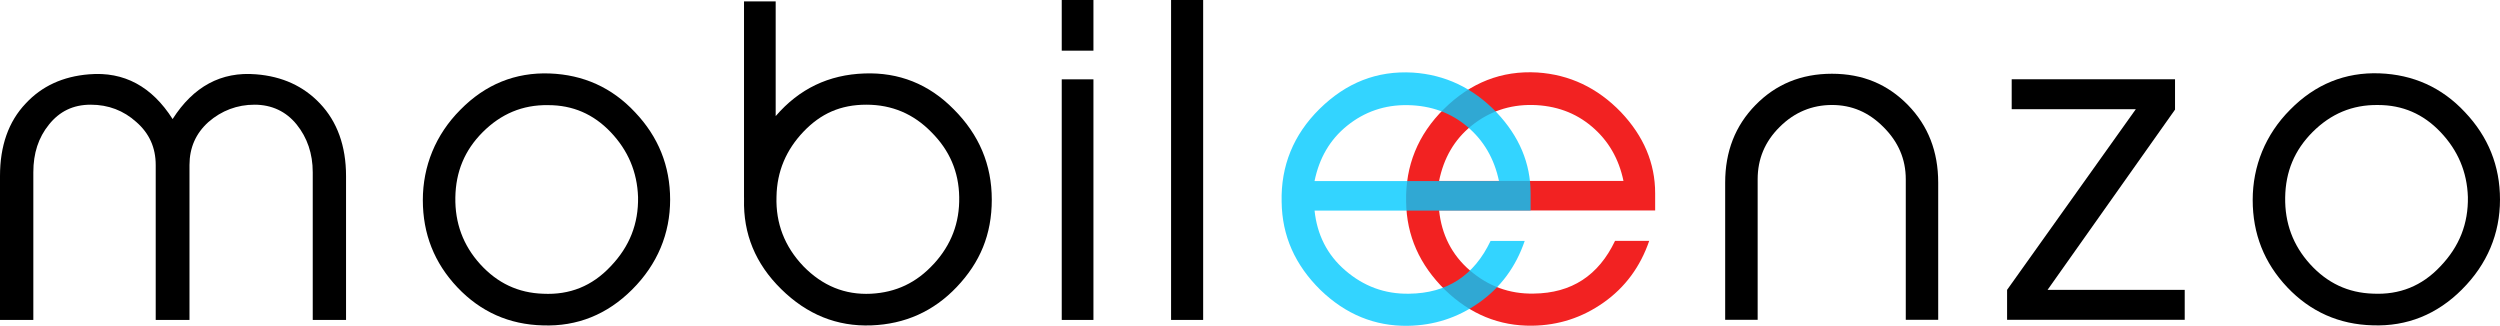
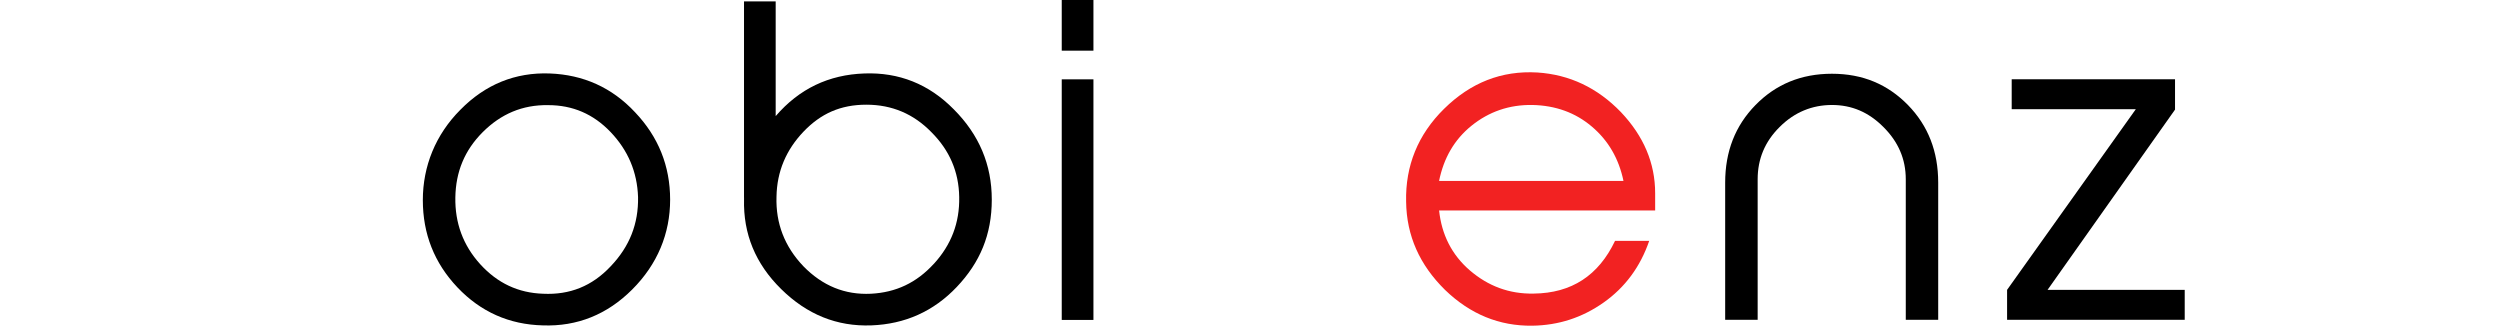
<svg xmlns="http://www.w3.org/2000/svg" id="Layer_1" viewBox="0 0 797.3 103.91">
  <defs>
    <style>
      .cls-1 {
        fill: #00C9FF;
        isolation: isolate;
        opacity: .80;
      }

      .cls-2 {
        fill: #000000;
      }

      .cls-3 {
        fill: #f22222;
      }
    </style>
  </defs>
  <path class="cls-3" d="M525.96,76.83c-2.82,8.21-7.66,14.81-14.53,19.65-6.86,4.84-14.4,7.27-22.74,7.39-10.51.14-19.78-3.63-27.86-11.43-8.06-7.95-12.26-17.23-12.39-28.13-.26-11.45,3.78-21.41,12.11-29.61,8.49-8.35,18.33-12.25,29.76-11.58,10.22.67,19.11,4.84,26.65,12.65,7.26,7.67,10.9,16.29,10.9,25.84v5.52h-68.9c.8,7.67,4.03,14.13,9.81,19.11,5.81,4.98,12.51,7.54,20.33,7.39,12.13-.12,20.72-5.79,25.97-16.82h10.9v.02ZM517.76,57.72c-1.48-7.14-4.85-12.92-10.1-17.36-5.25-4.45-11.57-6.73-18.97-6.88-7.41-.12-13.86,2.16-19.38,6.6-5.52,4.45-8.89,10.36-10.36,17.63h58.81Z" />
-   <path class="cls-2" d="M110.36,102.03h-10.62v-47.1c0-5.93-1.76-11.04-5.12-15.21s-7.94-6.33-13.46-6.33-10.5,1.89-14.67,5.51c-4.05,3.64-6.06,8.21-6.06,13.74v49.39h-10.77v-49.39c0-5.53-2.02-10.1-6.2-13.74-4.03-3.63-8.88-5.51-14.53-5.51s-9.95,2.15-13.31,6.33c-3.37,4.17-4.99,9.15-4.99,15.21v47.1H0v-45.89c0-9.57,2.69-17.36,8.21-23.15,5.13-5.52,11.84-8.62,20.19-9.29,11.17-.94,20.06,3.9,26.65,14.27,6.6-10.36,15.48-15.21,26.64-14.27,8.36.67,15.09,3.77,20.34,9.29,5.51,5.79,8.33,13.58,8.33,23.15v45.9h0Z" />
  <path class="cls-2" d="M201.61,92.34c-7.93,7.93-17.49,11.84-28.53,11.43-10.63-.26-19.78-4.29-27.19-12.11-7.4-7.81-11.04-17.09-11.04-27.86s4.05-20.85,11.98-28.8c7.93-8.07,17.5-11.98,28.53-11.57,10.63.41,19.78,4.44,27.19,12.39,7.4,7.8,11.17,17.08,11.17,27.86s-4.03,20.6-12.12,28.67h0ZM173.21,93.68c8.48.41,15.61-2.42,21.54-8.74,6.05-6.32,8.89-13.6,8.74-22.08-.27-8.07-3.23-14.94-8.74-20.73-5.52-5.78-12.11-8.6-19.93-8.6-8.21-.14-15.06,2.82-20.86,8.6-5.79,5.79-8.61,12.65-8.74,20.86-.13,8.08,2.43,15.21,7.94,21.28,5.52,6.05,12.11,9.14,20.05,9.41Z" />
  <path class="cls-2" d="M237.28,62.99V.44h10.1v36.59c7.54-8.76,16.96-13.2,28.26-13.6,11.03-.41,20.59,3.36,28.53,11.43,8.08,8.09,12.13,17.64,12.13,28.81s-3.77,20.06-11.17,27.85c-7.42,7.82-16.56,11.85-27.21,12.25-11.03.42-20.58-3.49-28.78-11.57-8.22-8.07-12.13-17.63-11.85-28.66v-.55h-.01ZM297.84,84.13c5.52-6.05,8.22-13.05,8.07-21.27-.12-8.07-3.08-14.94-8.89-20.73-5.65-5.78-12.51-8.74-20.73-8.74s-14.52,2.82-20.05,8.61c-5.51,5.79-8.47,12.66-8.6,20.73-.27,8.48,2.56,15.89,8.6,22.21,6.06,6.19,13.2,9.15,21.53,8.74,7.95-.41,14.53-3.49,20.06-9.56h.01Z" />
  <path class="cls-2" d="M348.72,16.16h-10.11V0h10.11v16.16ZM348.72,102.03h-10.11V25.31h10.11v76.72Z" />
-   <path class="cls-2" d="M383.71,102.03h-10.23V0h10.23v102.03Z" />
-   <path class="cls-1" d="M486.25,76.86c-2.81,8.22-7.65,14.81-14.54,19.66-6.86,4.84-14.39,7.25-22.74,7.39-10.49.14-19.78-3.63-27.86-11.44-8.06-7.94-12.25-17.22-12.37-28.13-.27-11.45,3.77-21.39,12.1-29.61,8.49-8.35,18.3-12.25,29.76-11.58,10.23.67,19.11,4.84,26.65,12.65,7.27,7.67,10.89,16.28,10.89,25.85v5.51h-68.9c.8,7.68,4.03,14.14,9.83,19.11,5.8,4.99,12.51,7.54,20.31,7.4,12.11-.13,20.74-5.78,25.99-16.83h10.89v.02ZM478.06,57.76c-1.5-7.14-4.85-12.93-10.1-17.36-5.26-4.45-11.58-6.74-18.99-6.87-7.39-.14-13.86,2.14-19.36,6.58-5.53,4.46-8.9,10.38-10.38,17.64h58.83Z" />
  <path class="cls-2" d="M618.14,101.99h-10.35v-44.81c0-6.46-2.4-11.98-7.14-16.68-4.69-4.72-10.09-7.02-16.4-7.02s-11.98,2.3-16.69,7.02c-4.73,4.69-7.01,10.22-7.01,16.68v44.82h-10.36v-43.75c0-9.96,3.22-18.17,9.69-24.77,6.46-6.59,14.53-9.96,24.36-9.96s17.76,3.37,24.23,9.96c6.44,6.6,9.66,14.81,9.66,24.77v43.74h.01Z" />
  <path class="cls-2" d="M696.76,101.99h-56.66v-9.55l41.05-57.61h-39.58v-9.56h52.09v9.69l-40.65,57.48h43.74v9.55h.01Z" />
-   <path class="cls-2" d="M785.18,92.31c-7.93,7.94-17.51,11.85-28.53,11.44-10.61-.27-19.79-4.31-27.19-12.12-7.39-7.81-11.03-17.09-11.03-27.86s4.04-20.87,11.97-28.81c7.95-8.07,17.5-11.98,28.53-11.57,10.63.41,19.79,4.44,27.2,12.39,7.39,7.8,11.17,17.08,11.17,27.87s-4.03,20.59-12.13,28.66h.01ZM756.78,93.65c8.48.41,15.62-2.42,21.54-8.74,6.05-6.33,8.88-13.59,8.74-22.08-.26-8.06-3.23-14.93-8.74-20.72s-12.11-8.62-19.93-8.62c-8.22-.12-15.06,2.83-20.86,8.62-5.78,5.79-8.62,12.65-8.74,20.86-.13,8.07,2.43,15.2,7.94,21.27,5.51,6.05,12.12,9.15,20.05,9.41Z" />
</svg>